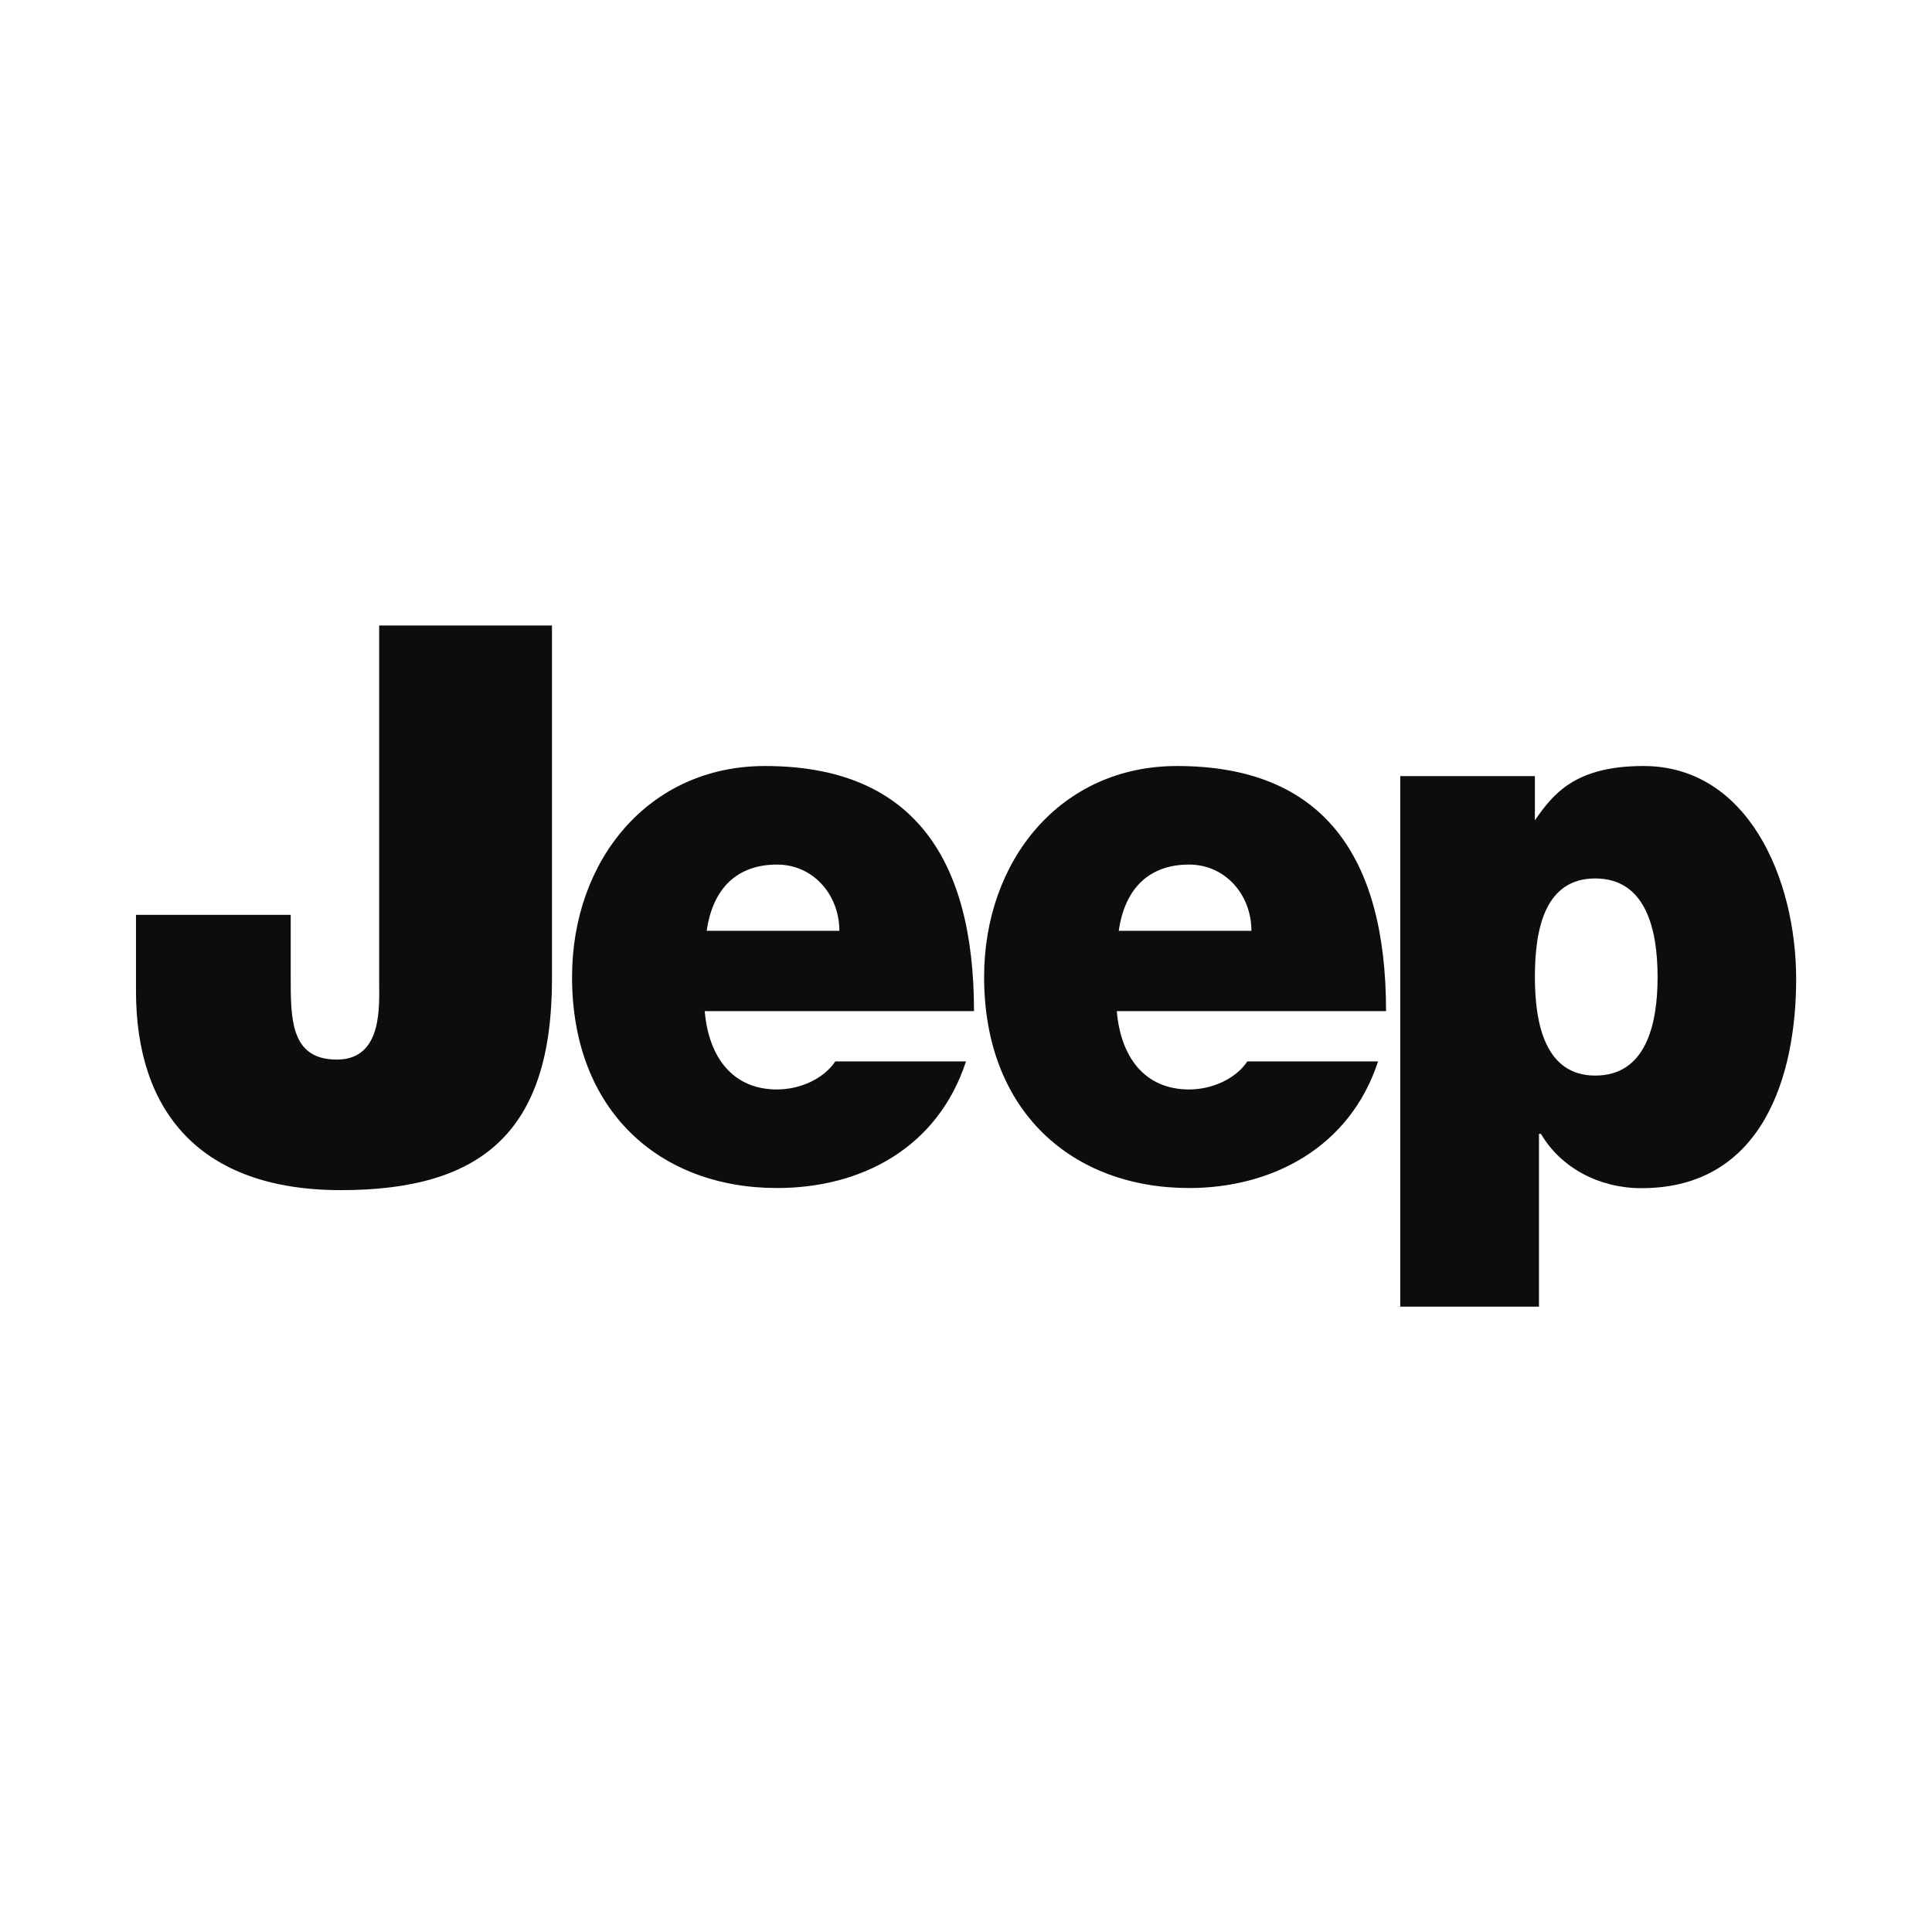
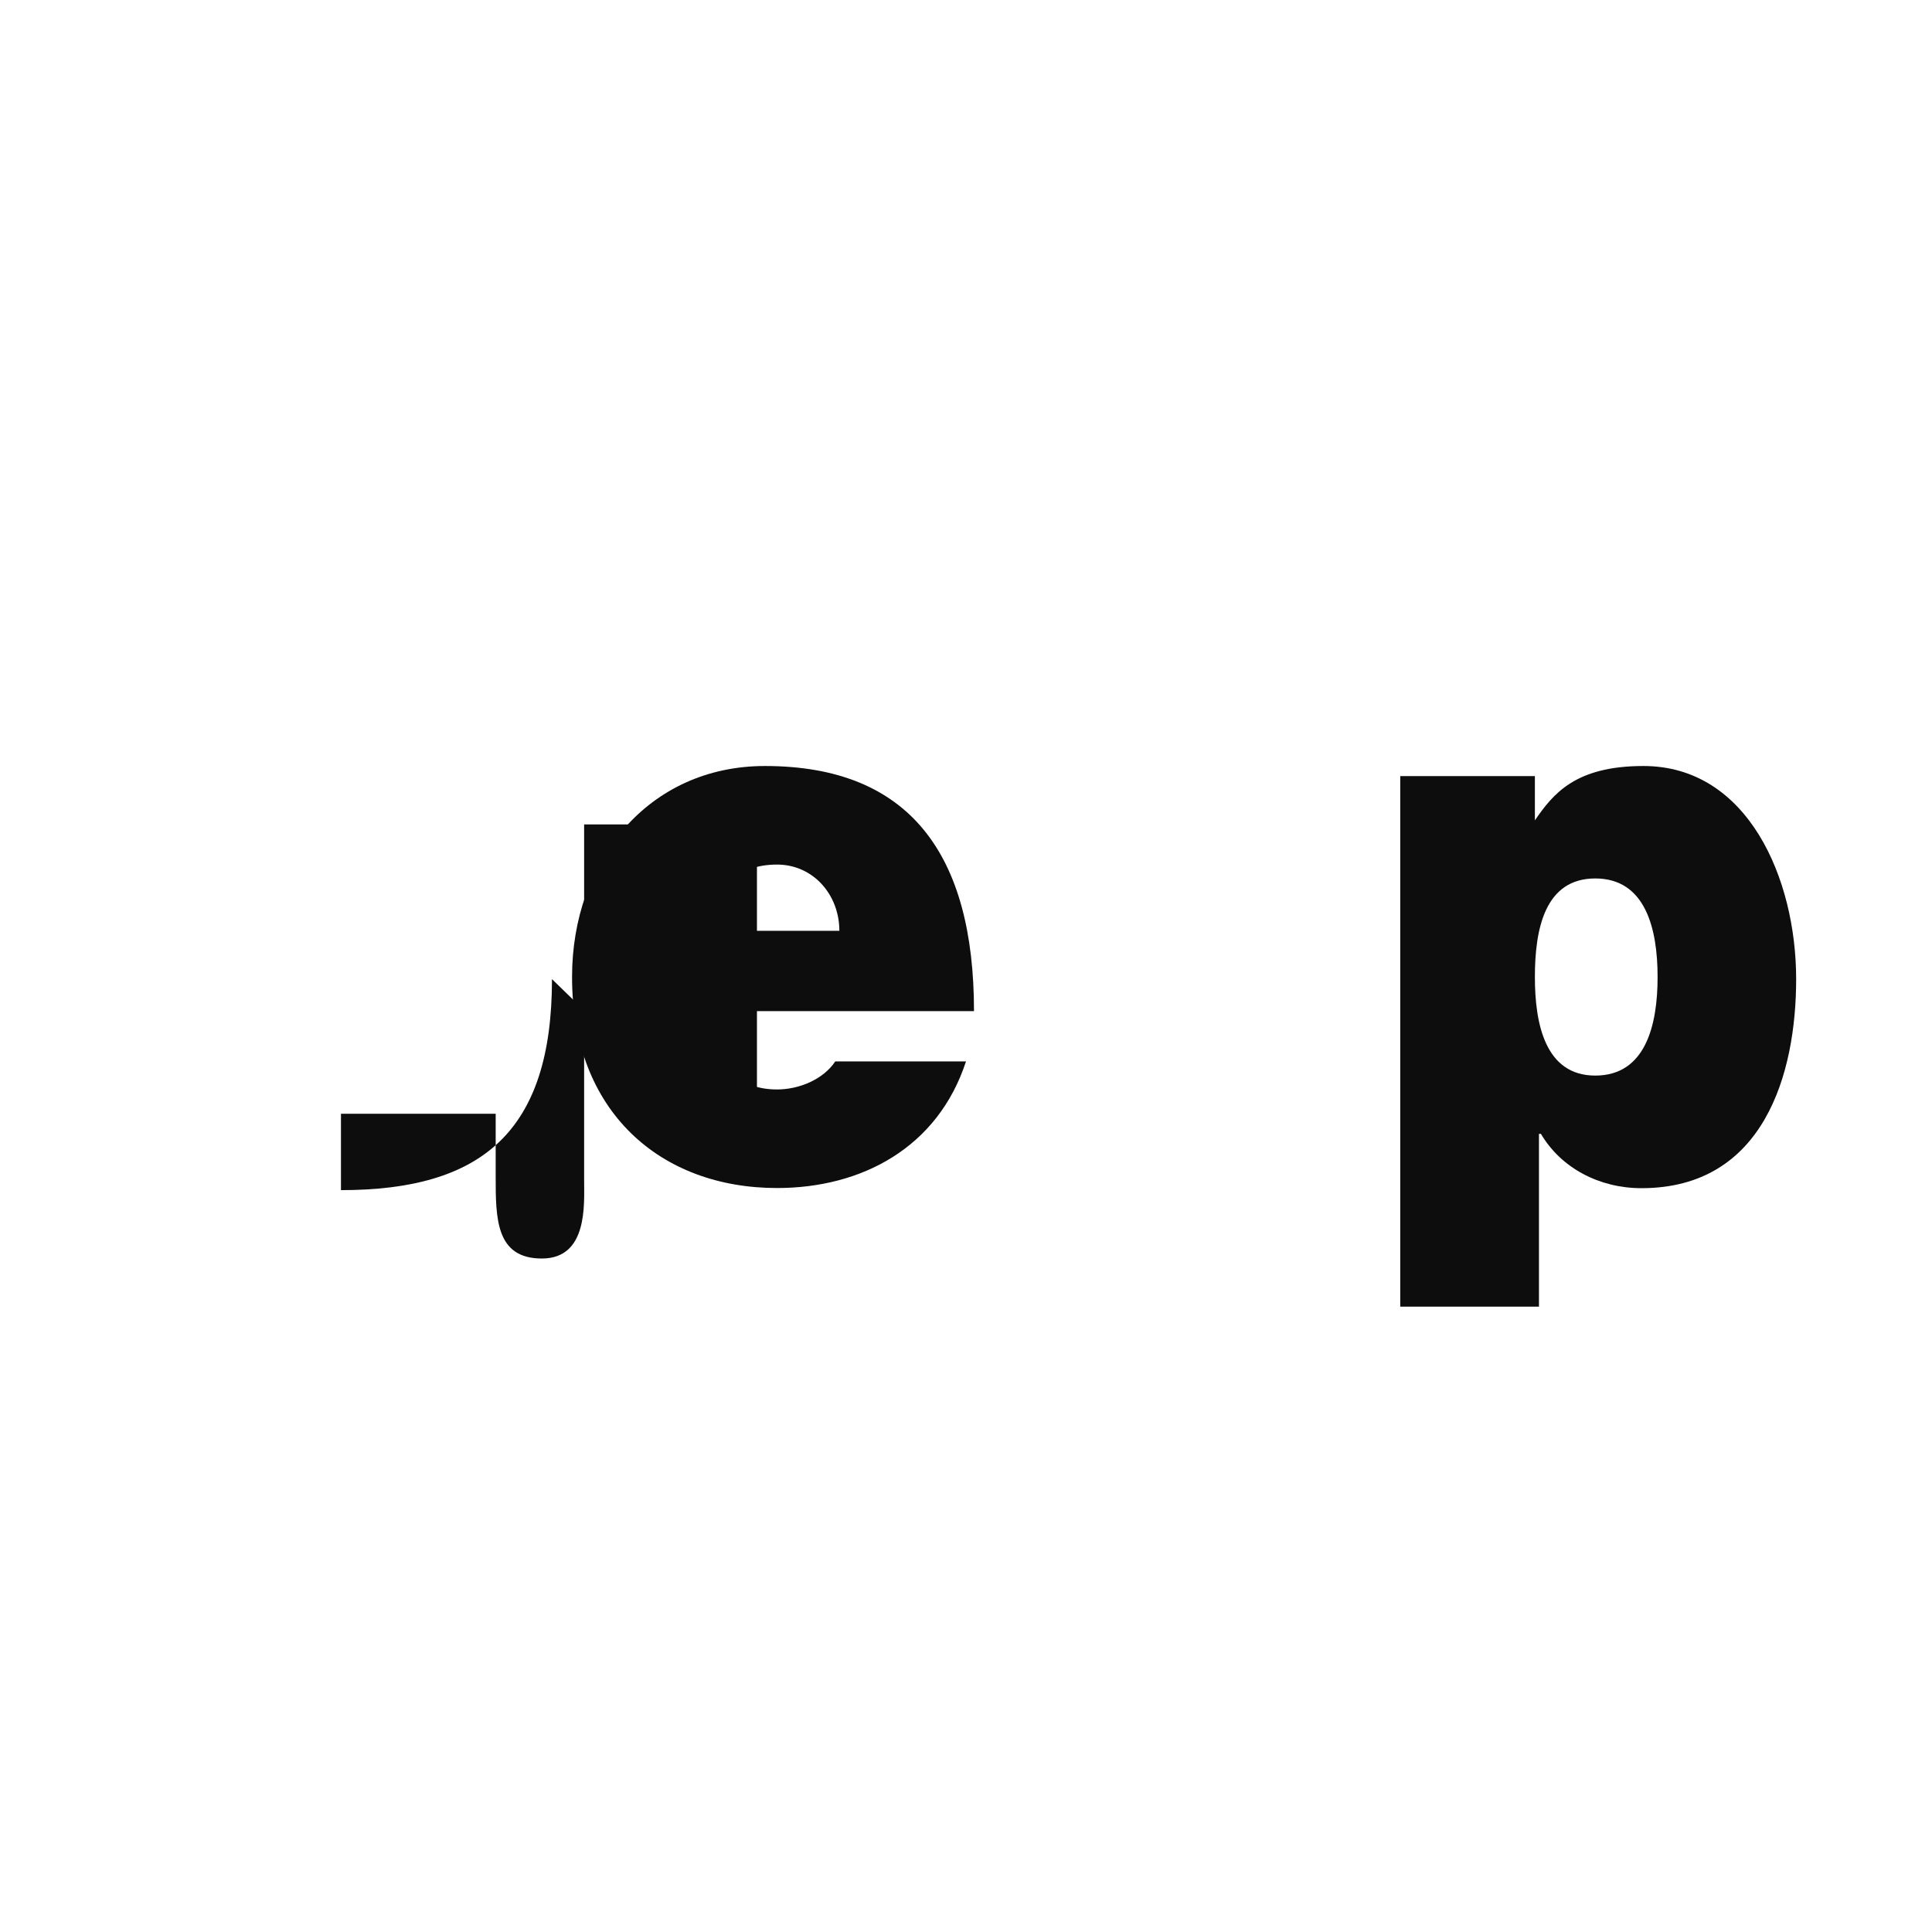
<svg xmlns="http://www.w3.org/2000/svg" id="uuid-4b09fd7e-9150-4cd3-aa2e-845c7b7041f4" viewBox="0 0 128 128">
  <defs>
    <style>.uuid-ba2d43d5-942e-47e7-9b52-ef88acfc3e5c{fill:#0d0d0d;fill-rule:evenodd;stroke-width:0px;}</style>
  </defs>
-   <path class="uuid-ba2d43d5-942e-47e7-9b52-ef88acfc3e5c" d="m36.57,64.87c0,10.12-4.66,13.98-13.98,13.98s-13.58-5.19-13.58-13.18v-5.06h10.25v4.13c0,2.8,0,5.46,3.06,5.46s2.8-3.6,2.8-5.19v-23.57h11.45v23.44h0Z" />
+   <path class="uuid-ba2d43d5-942e-47e7-9b52-ef88acfc3e5c" d="m36.57,64.87c0,10.12-4.66,13.98-13.98,13.98v-5.06h10.25v4.13c0,2.8,0,5.46,3.06,5.46s2.8-3.6,2.8-5.19v-23.57h11.45v23.44h0Z" />
  <path class="uuid-ba2d43d5-942e-47e7-9b52-ef88acfc3e5c" d="m46.82,61.67c.4-2.8,2-4.39,4.66-4.39,2.4,0,4.13,2,4.13,4.39h-8.79Zm17.71,5.33c0-10.39-4.26-16.25-13.85-16.25-7.72,0-12.78,6.26-12.78,13.98,0,8.92,5.86,13.98,13.58,13.98,5.59,0,10.65-2.66,12.52-8.39h-8.66c-.8,1.2-2.4,1.86-3.86,1.86-2.93,0-4.53-2.13-4.79-5.19h17.84Z" />
-   <path class="uuid-ba2d43d5-942e-47e7-9b52-ef88acfc3e5c" d="m74.12,61.67c.4-2.8,2-4.39,4.66-4.39,2.4,0,4.13,2,4.13,4.39h-8.79Zm17.71,5.33c0-10.39-4.26-16.25-13.85-16.25-7.72,0-12.78,6.26-12.78,13.98,0,8.92,5.86,13.98,13.58,13.98,5.46,0,10.65-2.66,12.52-8.39h-8.66c-.8,1.2-2.4,1.86-3.86,1.86-2.93,0-4.53-2.13-4.79-5.19h17.85Z" />
  <path class="uuid-ba2d43d5-942e-47e7-9b52-ef88acfc3e5c" d="m101.69,64.73c0-3.2.67-6.53,4-6.53s4.13,3.33,4.13,6.53-.8,6.53-4.13,6.53-4-3.46-4-6.53h0Zm-8.92,21.84h9.19v-11.45h.13c1.33,2.26,3.86,3.6,6.66,3.6,8.12,0,10.25-7.59,10.25-13.85,0-6.66-3.2-14.12-10.12-14.12-4.53,0-5.99,1.86-7.19,3.6h0v-2.93h-8.92v35.16h0Z" />
</svg>